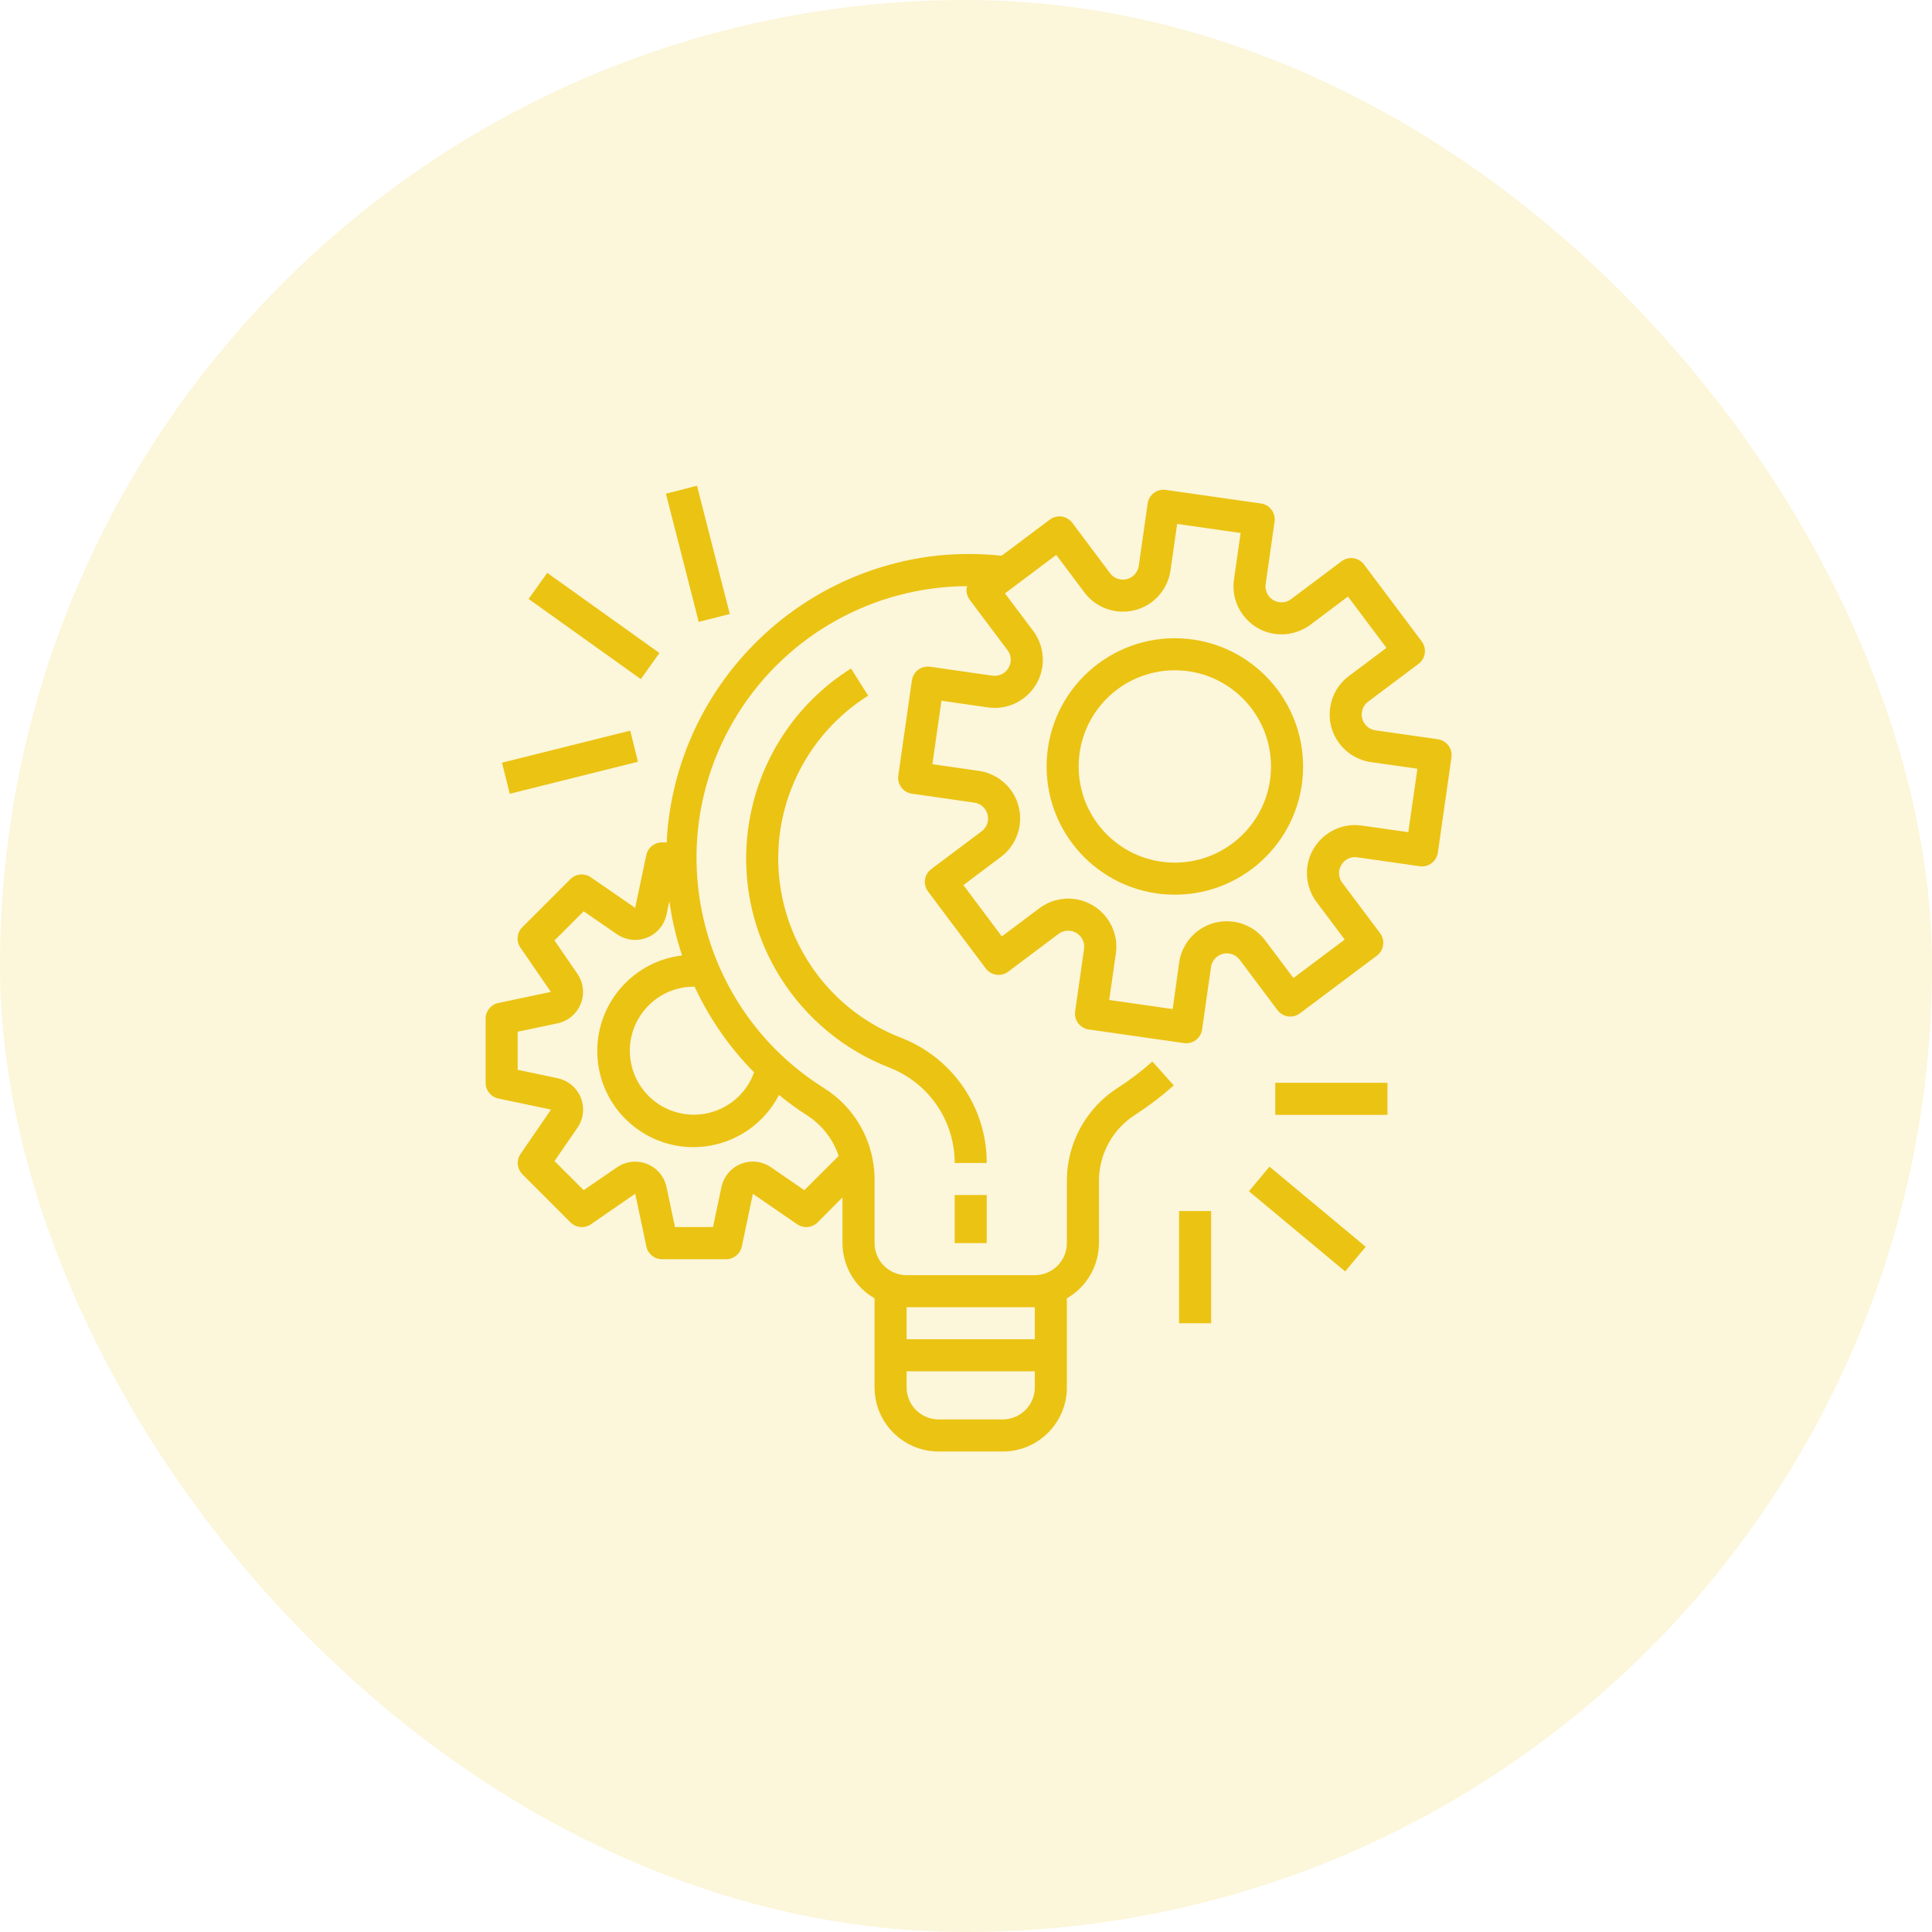
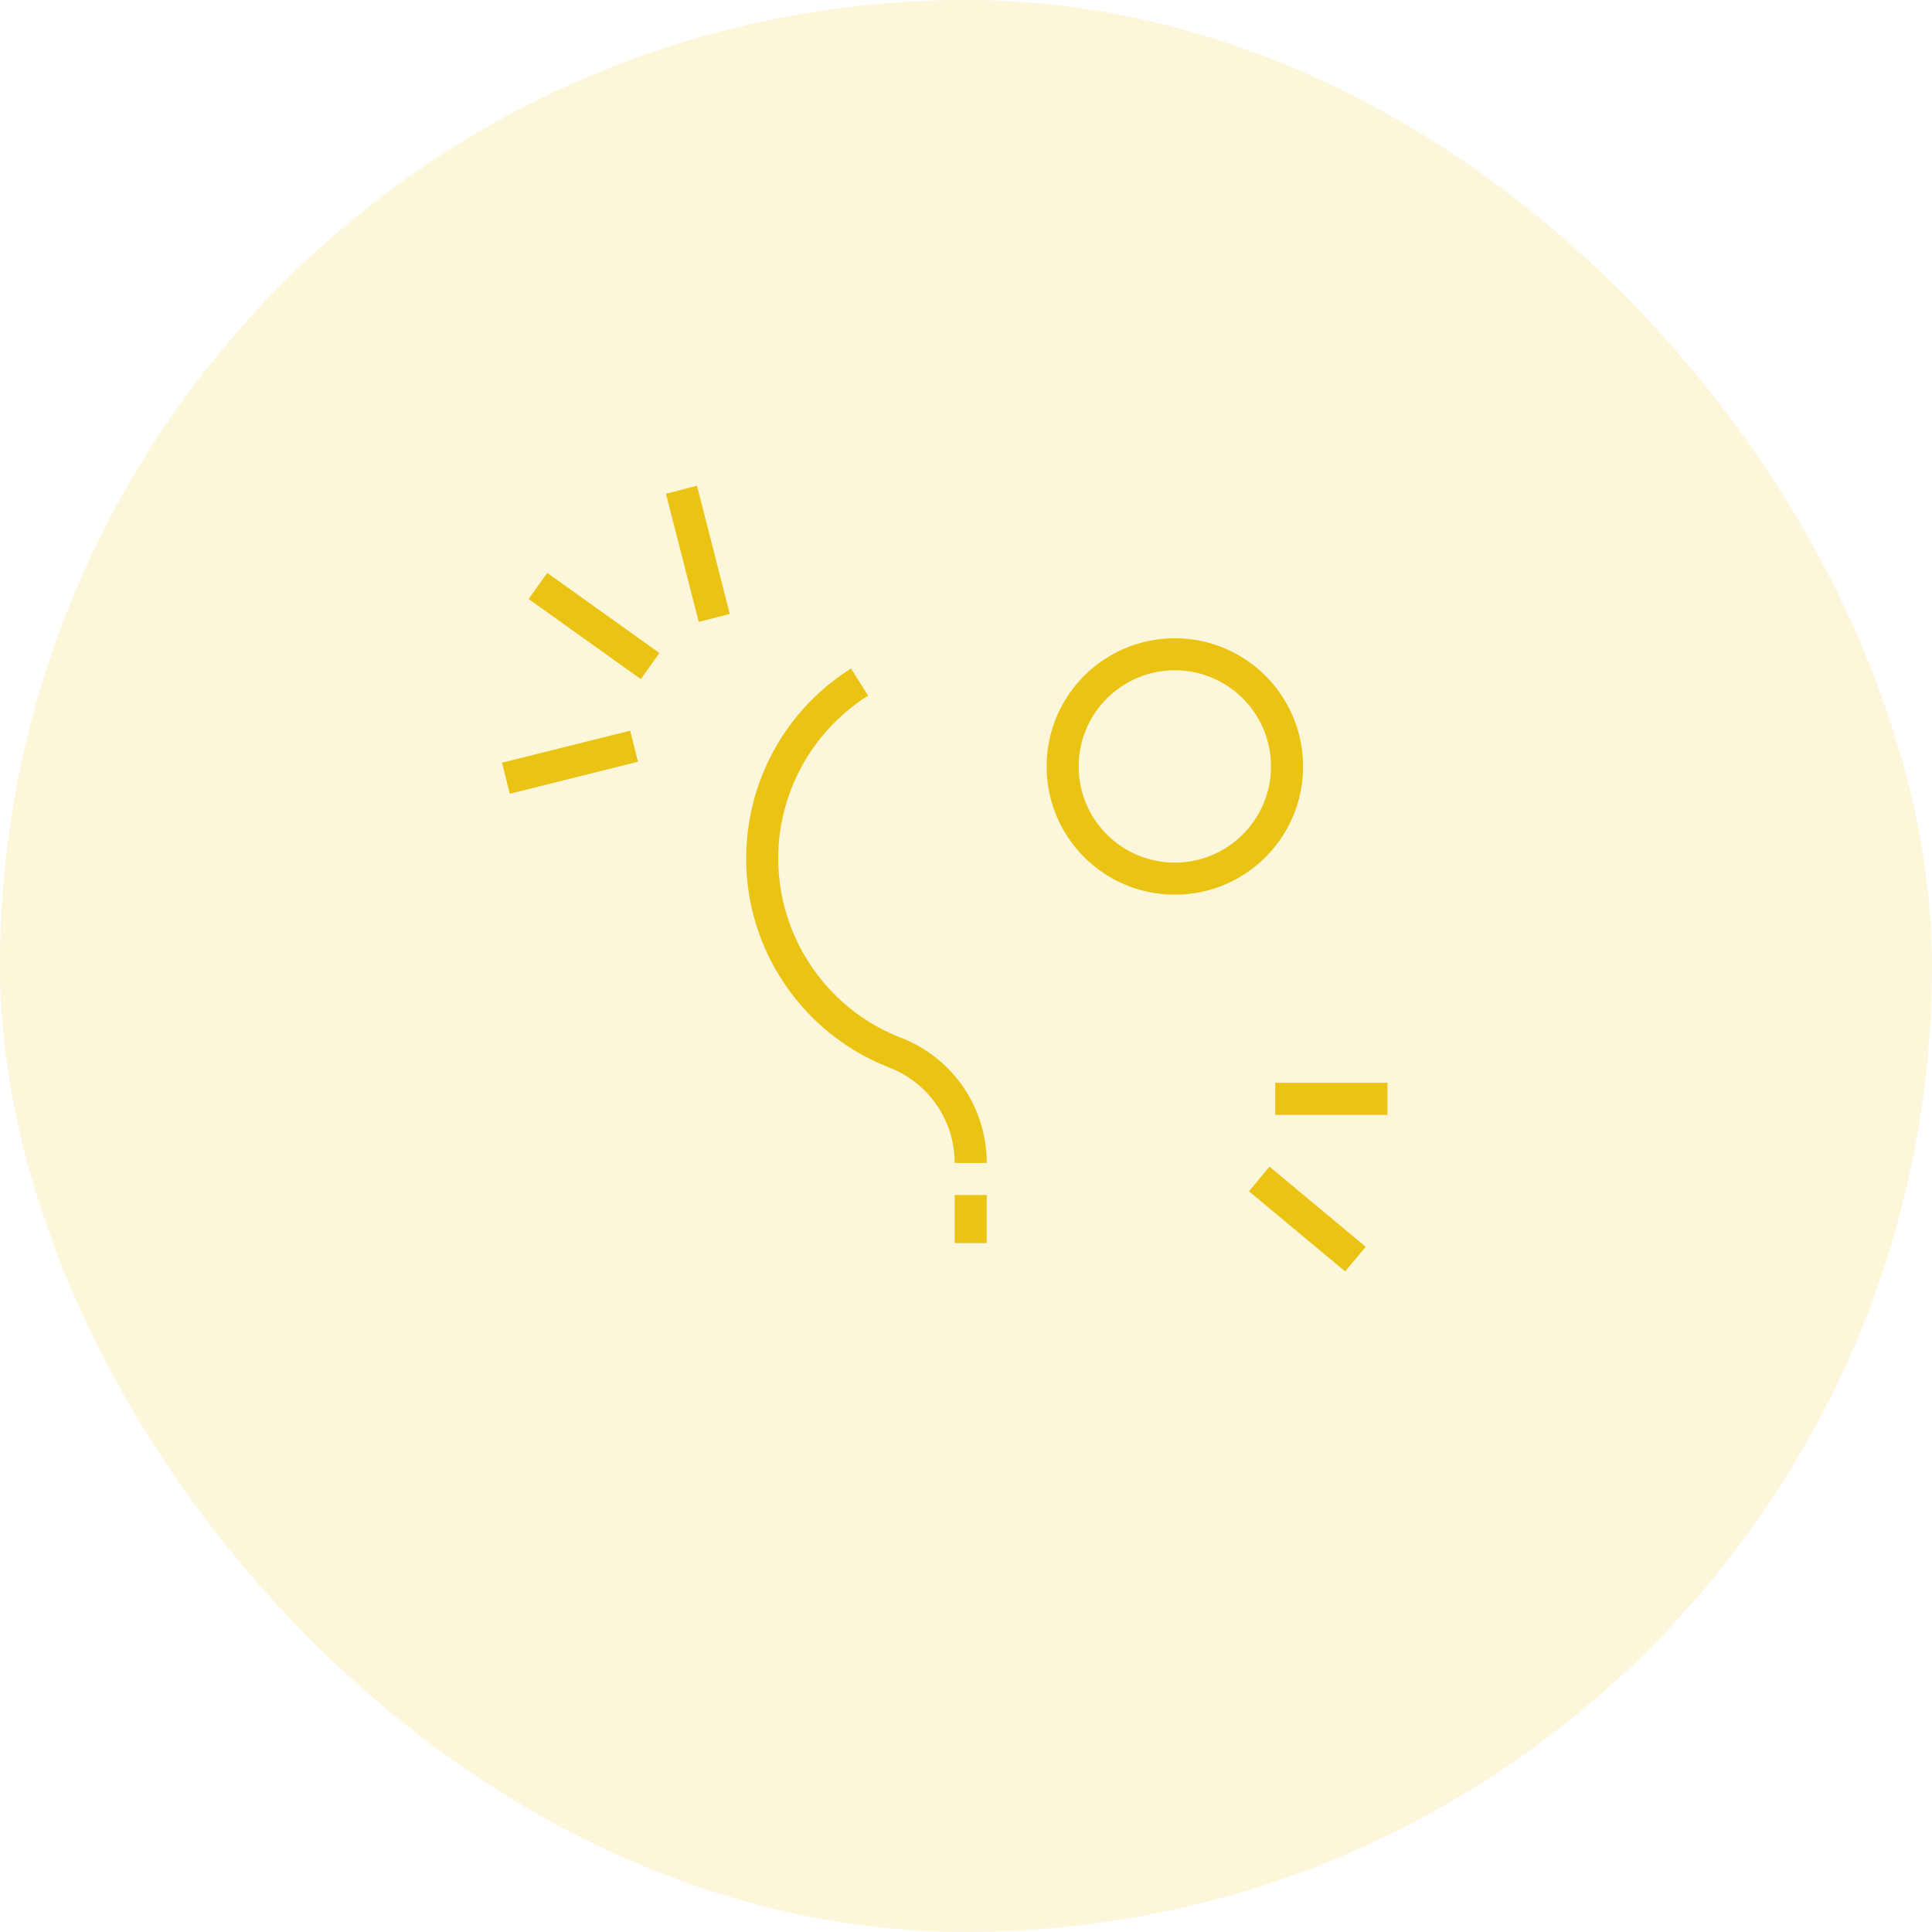
<svg xmlns="http://www.w3.org/2000/svg" width="48" height="48" viewBox="0 0 48 48" fill="none">
  <rect width="48" height="48" rx="24" fill="#EBC313" fill-opacity="0.16" />
  <g clip-path="url(#clip0_1022_1150)">
-     <path d="M35.723 18.367C35.723 18.367 35.723 18.367 35.723 18.367L35.722 18.366L34.173 18.145C33.956 18.114 33.804 17.913 33.835 17.695C33.85 17.59 33.906 17.496 33.99 17.433L35.242 16.494C35.419 16.362 35.454 16.112 35.322 15.936L33.889 14.025C33.757 13.849 33.507 13.813 33.331 13.945L32.079 14.884C31.904 15.017 31.654 14.983 31.521 14.807C31.457 14.722 31.429 14.615 31.445 14.509L31.666 12.96C31.697 12.742 31.546 12.541 31.328 12.509C31.328 12.509 31.328 12.509 31.328 12.509L28.964 12.172C28.746 12.14 28.544 12.291 28.513 12.509C28.513 12.509 28.513 12.509 28.513 12.509L28.292 14.058C28.261 14.276 28.059 14.428 27.841 14.396C27.737 14.382 27.642 14.326 27.579 14.241L26.64 12.989C26.508 12.813 26.259 12.777 26.083 12.909L24.886 13.807C24.345 13.75 23.799 13.75 23.257 13.807C19.712 14.213 16.931 17.04 16.586 20.592C16.575 20.705 16.571 20.817 16.565 20.929H16.446C16.257 20.929 16.094 21.062 16.056 21.247L15.781 22.556L14.679 21.796C14.521 21.686 14.307 21.706 14.171 21.842L12.976 23.037C12.841 23.172 12.821 23.386 12.93 23.544L13.687 24.644L12.378 24.919C12.195 24.959 12.065 25.122 12.065 25.309V26.902C12.065 27.091 12.197 27.253 12.381 27.292L13.69 27.567L12.934 28.668C12.825 28.826 12.844 29.039 12.98 29.175L14.174 30.37C14.31 30.506 14.524 30.525 14.682 30.416L15.782 29.657L16.058 30.966C16.095 31.151 16.258 31.284 16.447 31.285H18.04C18.228 31.285 18.391 31.153 18.43 30.969L18.705 29.66L19.805 30.416C19.963 30.525 20.177 30.506 20.313 30.37L20.931 29.75V30.884C20.933 31.451 21.236 31.974 21.728 32.256V34.469C21.728 35.348 22.441 36.062 23.321 36.062H24.913C25.793 36.062 26.506 35.348 26.506 34.469V32.256C26.998 31.974 27.301 31.451 27.303 30.884V29.308C27.314 28.645 27.661 28.033 28.224 27.683C28.555 27.468 28.868 27.229 29.162 26.966L28.63 26.373C28.368 26.608 28.087 26.822 27.791 27.014C27 27.51 26.516 28.375 26.506 29.308V30.884C26.506 31.324 26.15 31.681 25.71 31.681H22.524C22.084 31.681 21.728 31.324 21.728 30.884V29.275C21.718 28.359 21.242 27.512 20.465 27.028C17.308 25.044 16.357 20.878 18.34 17.721C19.571 15.763 21.719 14.571 24.031 14.563C24.026 14.577 24.02 14.592 24.016 14.606C24.001 14.711 24.029 14.817 24.092 14.902L25.031 16.153C25.13 16.281 25.139 16.457 25.055 16.595C24.973 16.734 24.816 16.81 24.656 16.787L23.107 16.565C22.889 16.534 22.688 16.685 22.656 16.903C22.656 16.903 22.656 16.903 22.656 16.903L22.318 19.268C22.287 19.486 22.438 19.688 22.656 19.719C22.656 19.719 22.656 19.719 22.656 19.719L24.206 19.941C24.423 19.972 24.575 20.173 24.544 20.391C24.529 20.496 24.473 20.59 24.388 20.654L23.137 21.592C22.961 21.724 22.925 21.974 23.057 22.15L24.491 24.061C24.623 24.237 24.872 24.273 25.048 24.141L26.3 23.202C26.476 23.07 26.726 23.107 26.858 23.283C26.921 23.367 26.948 23.473 26.933 23.577L26.712 25.126C26.681 25.344 26.832 25.546 27.049 25.577C27.05 25.577 27.05 25.577 27.05 25.577L29.415 25.915C29.434 25.917 29.453 25.919 29.471 25.919C29.67 25.919 29.838 25.773 29.866 25.577L30.087 24.028C30.118 23.81 30.32 23.659 30.537 23.69C30.642 23.704 30.736 23.76 30.8 23.845L31.739 25.097C31.871 25.273 32.12 25.308 32.296 25.176L34.208 23.743C34.384 23.611 34.419 23.361 34.288 23.185L33.349 21.933C33.25 21.805 33.241 21.63 33.325 21.491C33.405 21.351 33.564 21.274 33.723 21.3L35.272 21.521C35.49 21.552 35.692 21.401 35.723 21.184C35.723 21.184 35.723 21.184 35.723 21.184L36.061 18.818C36.092 18.6 35.941 18.398 35.723 18.367ZM22.524 32.477H25.71V33.274H22.524V32.477ZM22.524 34.07H25.71V34.469C25.71 34.908 25.353 35.265 24.913 35.265H23.321C22.881 35.265 22.524 34.908 22.524 34.469V34.07ZM19.354 27.203C19.571 27.381 19.798 27.546 20.034 27.699C20.411 27.936 20.694 28.296 20.837 28.718L19.983 29.57L19.155 29C18.793 28.75 18.297 28.842 18.048 29.204C17.988 29.291 17.946 29.389 17.924 29.492L17.715 30.486H16.769L16.56 29.494C16.47 29.063 16.047 28.788 15.617 28.878C15.514 28.9 15.416 28.942 15.329 29.002L14.501 29.57L13.776 28.846L14.346 28.02C14.595 27.658 14.505 27.162 14.142 26.912C14.056 26.852 13.957 26.81 13.854 26.788L12.861 26.579V25.633L13.854 25.424C14.284 25.332 14.559 24.91 14.468 24.479C14.447 24.377 14.405 24.28 14.346 24.194L13.776 23.365L14.501 22.641L15.329 23.211C15.692 23.461 16.188 23.369 16.437 23.007C16.497 22.92 16.538 22.822 16.56 22.719L16.63 22.388C16.694 22.847 16.799 23.299 16.946 23.738C15.635 23.895 14.7 25.083 14.856 26.394C15.012 27.704 16.201 28.64 17.511 28.483C18.3 28.389 18.991 27.909 19.354 27.203ZM18.735 26.642C18.438 27.468 17.527 27.897 16.7 27.6C15.874 27.303 15.445 26.392 15.742 25.565C15.97 24.933 16.57 24.511 17.242 24.513C17.247 24.513 17.252 24.513 17.257 24.513C17.623 25.302 18.123 26.023 18.735 26.642ZM34.989 20.675L33.834 20.511C33.181 20.417 32.576 20.871 32.482 21.524C32.438 21.838 32.519 22.157 32.709 22.41L33.409 23.343L32.135 24.299L31.435 23.366C31.039 22.838 30.29 22.731 29.762 23.127C29.509 23.317 29.341 23.6 29.296 23.914L29.135 25.07L27.558 24.845L27.723 23.69C27.817 23.037 27.363 22.432 26.71 22.338C26.396 22.293 26.077 22.375 25.823 22.565L24.89 23.265L23.935 21.99L24.867 21.29C25.395 20.895 25.502 20.146 25.107 19.618C24.916 19.364 24.633 19.197 24.32 19.152L23.165 18.987L23.39 17.41L24.545 17.575C25.198 17.669 25.804 17.215 25.897 16.562C25.942 16.248 25.86 15.929 25.67 15.676L24.968 14.742L26.242 13.786L26.942 14.719C27.338 15.247 28.087 15.354 28.615 14.958C28.869 14.768 29.036 14.485 29.081 14.171L29.246 13.017L30.823 13.242L30.658 14.396C30.564 15.05 31.018 15.655 31.671 15.748C31.985 15.793 32.304 15.711 32.557 15.521L33.49 14.821L34.446 16.096L33.513 16.796C32.985 17.192 32.878 17.941 33.274 18.468C33.464 18.722 33.747 18.89 34.06 18.934L35.215 19.099L34.989 20.675Z" fill="#EBC313" />
    <path d="M29.189 15.857C27.429 15.857 26.003 17.283 26.003 19.043C26.003 20.802 27.429 22.228 29.189 22.228C30.948 22.228 32.375 20.802 32.375 19.043C32.373 17.284 30.948 15.859 29.189 15.857ZM29.189 21.432C27.869 21.432 26.799 20.362 26.799 19.043C26.799 17.723 27.869 16.653 29.189 16.653C30.508 16.653 31.578 17.723 31.578 19.043C31.577 20.361 30.508 21.43 29.189 21.432Z" fill="#EBC313" />
    <path d="M24.515 29.69H23.719V30.884H24.515V29.69Z" fill="#EBC313" />
    <path d="M22.375 25.779C19.917 24.818 18.703 22.047 19.663 19.589C20.035 18.636 20.703 17.828 21.569 17.283L21.143 16.609C18.538 18.251 17.756 21.693 19.397 24.298C20.033 25.307 20.975 26.086 22.086 26.52C23.069 26.896 23.719 27.84 23.719 28.893H24.515C24.517 27.512 23.665 26.273 22.375 25.779Z" fill="#EBC313" />
    <path d="M34.471 26.902H31.684V27.699H34.471V26.902Z" fill="#EBC313" />
    <path d="M31.54 28.985L31.03 29.597L33.42 31.588L33.93 30.976L31.54 28.985Z" fill="#EBC313" />
-     <path d="M30.09 30.088H29.294V32.876H30.09V30.088Z" fill="#EBC313" />
    <path d="M15.657 18.153L12.472 18.949L12.665 19.721L15.85 18.925L15.657 18.153Z" fill="#EBC313" />
    <path d="M13.596 14.233L13.133 14.881L15.921 16.872L16.383 16.224L13.596 14.233Z" fill="#EBC313" />
    <path d="M17.317 12.068L16.545 12.266L17.36 15.451L18.131 15.254L17.317 12.068Z" fill="#EBC313" />
  </g>
  <defs>
    <clipPath id="clip0_1022_1150">
      <rect width="24" height="24" fill="white" transform="translate(12.065 12.065)" />
    </clipPath>
  </defs>
</svg>